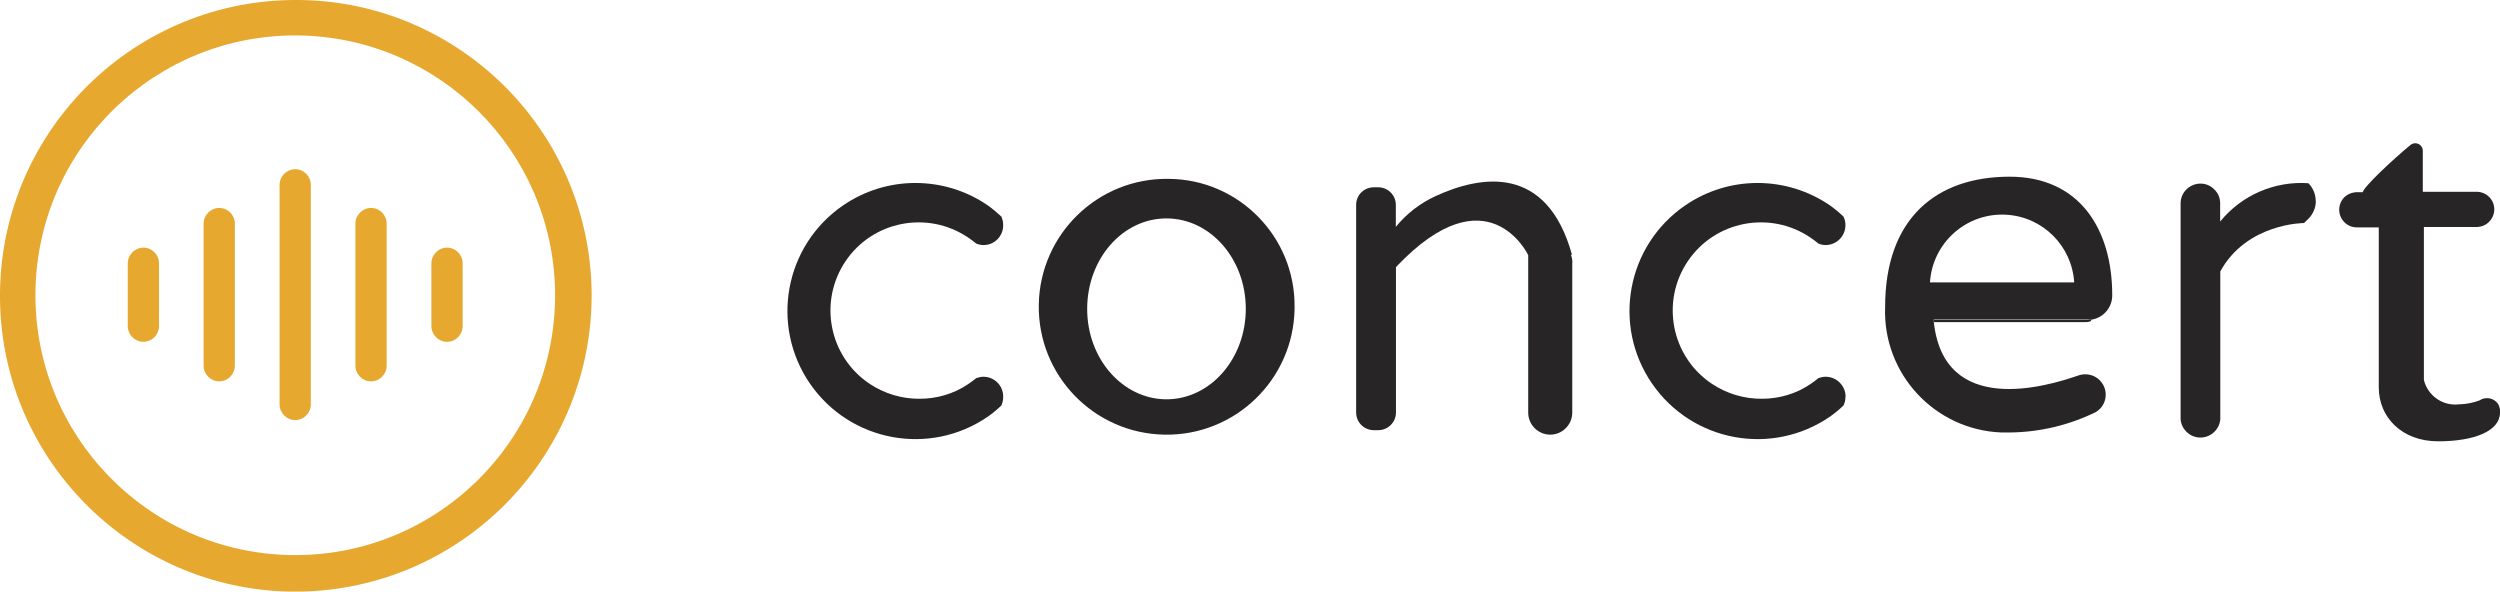
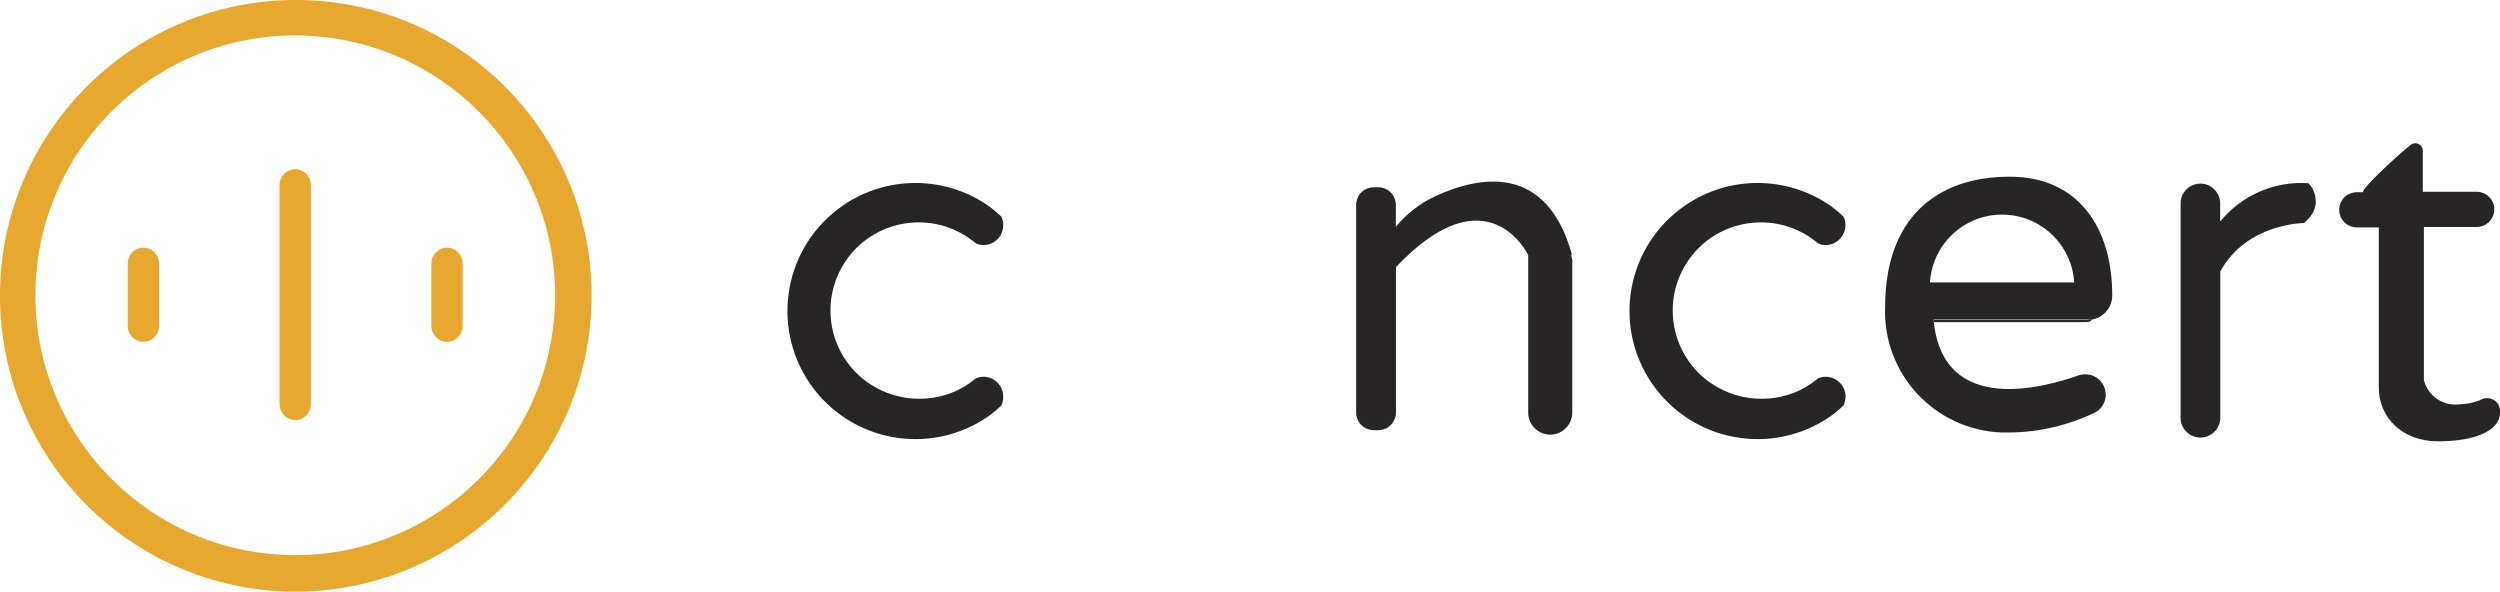
<svg xmlns="http://www.w3.org/2000/svg" id="Layer_2" viewBox="0 0 183.94 43.53">
  <defs>
    <style>.cls-1{fill:#e7a830;}.cls-2{fill:#2a2a2a;}.cls-3{fill:#272525;}</style>
  </defs>
  <g id="Layer_1-2">
-     <path class="cls-1" d="m22.03,2.61C11.48,2.44,2.78,10.85,2.61,21.41c-.17,10.55,8.24,19.25,18.8,19.43,10.55.17,19.25-8.24,19.43-18.8,0-.21,0-.42,0-.63-.18-10.32-8.52-18.64-18.84-18.8h.04Zm0,40.92C10.01,43.68.15,34.05,0,22.03-.14,10.01,9.48.15,21.5,0c12.02-.15,21.88,9.48,22.03,21.5,0,.17,0,.34,0,.51-.17,11.81-9.69,21.34-21.5,21.52" />
+     <path class="cls-1" d="m22.03,2.61C11.48,2.44,2.78,10.85,2.61,21.41c-.17,10.55,8.24,19.25,18.8,19.43,10.55.17,19.25-8.24,19.43-18.8,0-.21,0-.42,0-.63-.18-10.32-8.52-18.64-18.84-18.8Zm0,40.92C10.01,43.68.15,34.05,0,22.03-.14,10.01,9.48.15,21.5,0c12.02-.15,21.88,9.48,22.03,21.5,0,.17,0,.34,0,.51-.17,11.81-9.69,21.34-21.5,21.52" />
    <path class="cls-1" d="m21.72,12.45h0c.64,0,1.15.52,1.15,1.16v16.14c0,.64-.52,1.16-1.15,1.16s-1.15-.52-1.15-1.16V13.61c0-.64.52-1.16,1.15-1.16" />
-     <path class="cls-1" d="m27.3,15.3h0c.64,0,1.15.52,1.15,1.16v10.44c0,.64-.52,1.16-1.15,1.16s-1.15-.52-1.15-1.16v-10.44c0-.64.52-1.16,1.15-1.16" />
-     <path class="cls-1" d="m16.13,15.3h0c.64,0,1.15.52,1.15,1.16v10.44c0,.64-.52,1.16-1.15,1.16s-1.15-.52-1.15-1.16v-10.44c0-.64.52-1.16,1.15-1.16" />
    <path class="cls-1" d="m32.89,18.22h0c.64,0,1.15.52,1.15,1.16v4.61c0,.64-.52,1.16-1.15,1.16s-1.15-.52-1.15-1.16v-4.61c0-.64.52-1.16,1.15-1.16" />
    <path class="cls-1" d="m10.55,18.22h0c.64,0,1.15.52,1.15,1.16v4.61c0,.64-.52,1.16-1.15,1.16s-1.15-.52-1.15-1.16v-4.61c0-.64.52-1.16,1.15-1.16" />
-     <path class="cls-3" d="m85.84,29.38c-3.23,0-5.85-2.97-5.85-6.65s2.6-6.66,5.83-6.66,5.84,2.97,5.84,6.65-2.61,6.66-5.84,6.66h.02Zm.16-16.22c-5.2-.09-9.48,4.05-9.57,9.25-.09,5.2,4.05,9.48,9.25,9.57,5.2.09,9.48-4.05,9.57-9.25,0-.05,0-.1,0-.16.04-5.15-4.1-9.37-9.25-9.41" />
    <path class="cls-3" d="m115.68,19.33v11.03c0,.89-.73,1.62-1.62,1.62-.89,0-1.62-.73-1.62-1.62v-11.59s-2.97-6.26-9.73.88v10.7c0,.71-.58,1.3-1.3,1.3h-.33c-.72,0-1.3-.58-1.3-1.3v-15.28c0-.72.58-1.29,1.3-1.29h.33c.71,0,1.29.58,1.29,1.29v1.62c.79-.97,1.79-1.74,2.92-2.26,3.3-1.52,8.18-2.39,10.04,4.31h-.08c.07.18.11.38.11.57" />
    <path class="cls-3" d="m73.81,29.22c0,.21-.05.42-.13.61-.31.3-.64.57-.99.82-4.29,2.95-10.15,1.86-13.1-2.43-2.94-4.29-1.86-10.15,2.43-13.1,3.21-2.21,7.46-2.21,10.67,0,.35.25.68.53.99.82.08.19.13.4.13.61.02.8-.62,1.47-1.42,1.48h-.03c-.18,0-.37-.04-.53-.11-.2-.16-.4-.31-.61-.45-2.97-2-7.01-1.22-9.01,1.75-2,2.97-1.22,7.01,1.76,9.01,1.09.73,2.38,1.12,3.69,1.11,1.27,0,2.51-.36,3.56-1.07.21-.14.42-.29.61-.45.17-.06.35-.1.53-.1.8,0,1.45.65,1.45,1.45v.03Z" />
    <path class="cls-3" d="m135.78,29.22c0,.21-.05.42-.14.61-.31.3-.64.57-.99.82-4.29,2.95-10.15,1.86-13.1-2.43-2.95-4.29-1.86-10.15,2.43-13.1,3.21-2.21,7.46-2.21,10.67,0,.35.25.68.52.99.82.09.19.14.4.14.61.01.81-.64,1.47-1.44,1.48h-.02c-.18,0-.36-.04-.53-.11-.19-.16-.39-.31-.6-.45-2.97-2-7.01-1.22-9.01,1.75-2,2.97-1.22,7.01,1.76,9.01,1.09.73,2.38,1.12,3.69,1.11,1.27,0,2.51-.36,3.56-1.07.21-.14.41-.29.6-.45.17-.06.35-.1.53-.1.81,0,1.47.66,1.47,1.46v.02Z" />
    <path class="cls-3" d="m153.87,23.52c0,.12-.12.18-.45.18h-11.13s0-.05,0-.07v-.09h11.32l.26-.02Z" />
    <path class="cls-3" d="m142,20.78c.18-2.93,2.7-5.16,5.63-4.98,2.68.16,4.82,2.3,4.98,4.98h-10.6Zm11.87,2.74c.89-.13,1.55-.9,1.54-1.8,0-4.88-2.42-8.72-7.55-8.72-5.42,0-9.16,3.09-9.16,9.58-.19,4.91,3.64,9.05,8.56,9.24.2,0,.4,0,.6,0,2.19-.02,4.35-.53,6.32-1.49.72-.41.96-1.32.55-2.04-.27-.47-.77-.76-1.32-.75-.17,0-.34.03-.51.09-2.37.83-9.89,3.03-10.62-3.96,0-.02,0-.04,0-.07v-.09h11.32l.26.02Z" />
    <path class="cls-3" d="m183.94,30.36c0,1.34-1.86,2.11-4.55,2.11s-4.37-1.79-4.37-3.96v-11.78h-1.62c-.72,0-1.3-.6-1.29-1.32,0-.33.14-.65.37-.89.25-.24.58-.37.92-.38h.45c0-.33,2.15-2.36,3.51-3.48.24-.19.59-.15.78.09.08.1.12.22.12.34v3.02h3.96c.72,0,1.3.58,1.3,1.29s-.58,1.3-1.29,1.3h-3.89v11.26c.29,1.16,1.39,1.93,2.58,1.79.52-.01,1.03-.11,1.51-.29.45-.3,1.06-.19,1.37.26.11.2.16.43.16.65" />
    <rect class="cls-2" x="178.26" y="13.81" width="0" height=".33" />
    <path class="cls-3" d="m170.39,14.79c0,.49-.2.95-.54,1.3l-.33.32s-4.21,0-6.16,3.56v10.88c-.07.8-.77,1.4-1.58,1.34-.71-.06-1.28-.62-1.34-1.34v-15.91c.01-.8.68-1.44,1.48-1.43.38,0,.75.16,1.01.44.27.26.42.62.42.99v1.36c1.58-1.94,4-2.99,6.49-2.82.35.35.54.82.54,1.31" />
  </g>
</svg>